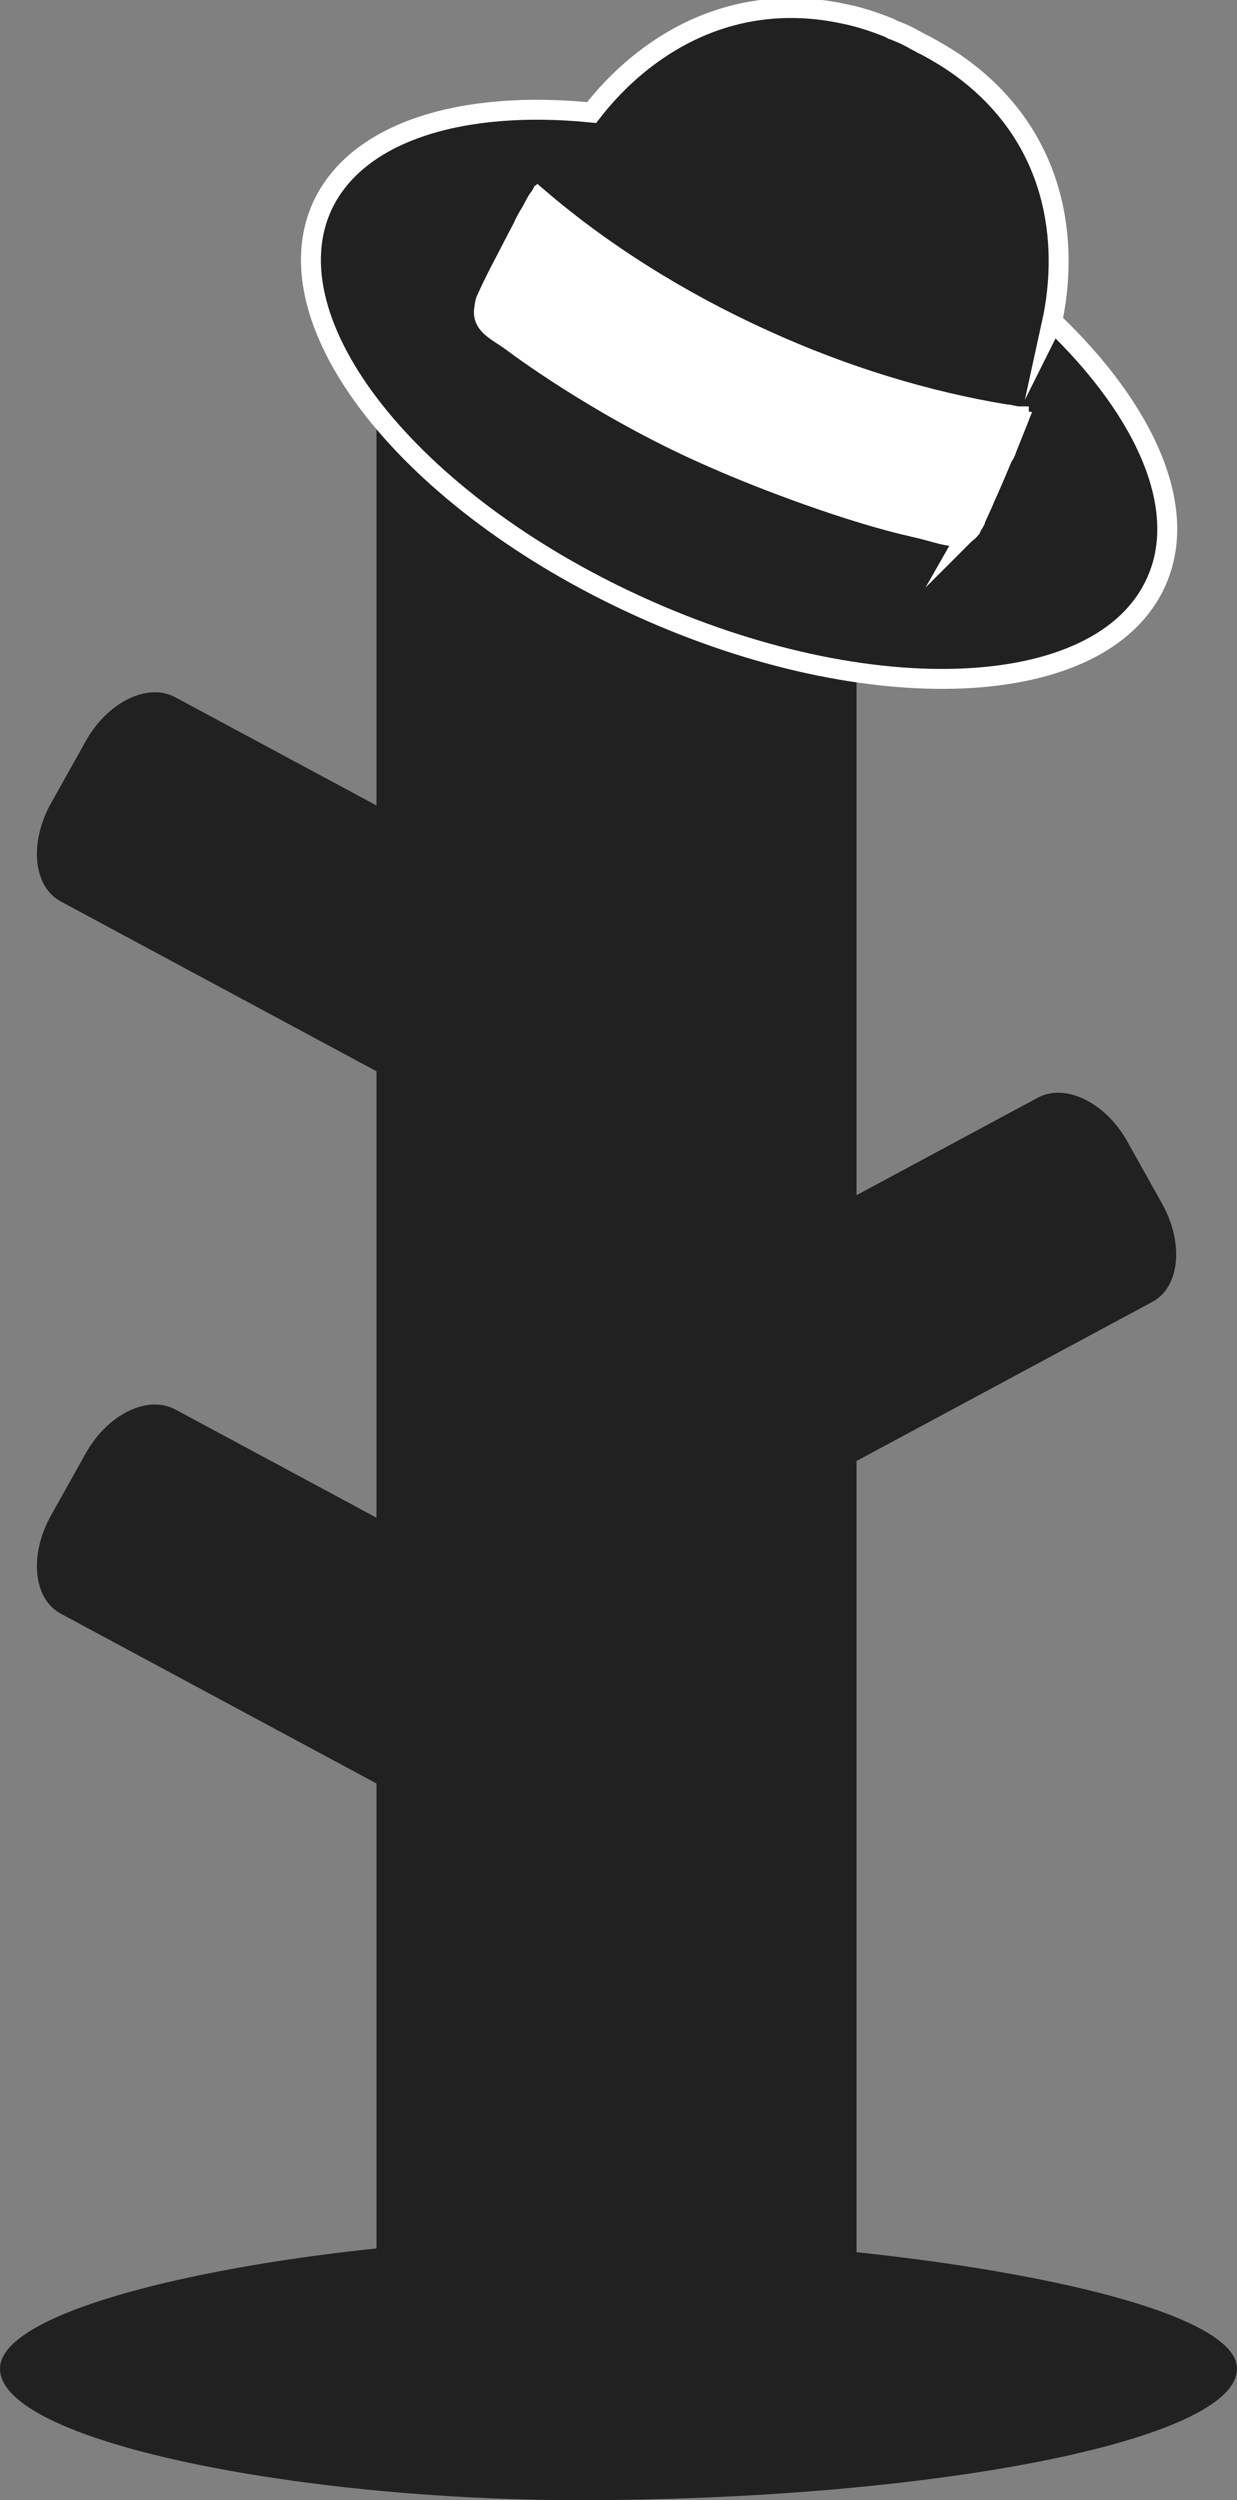
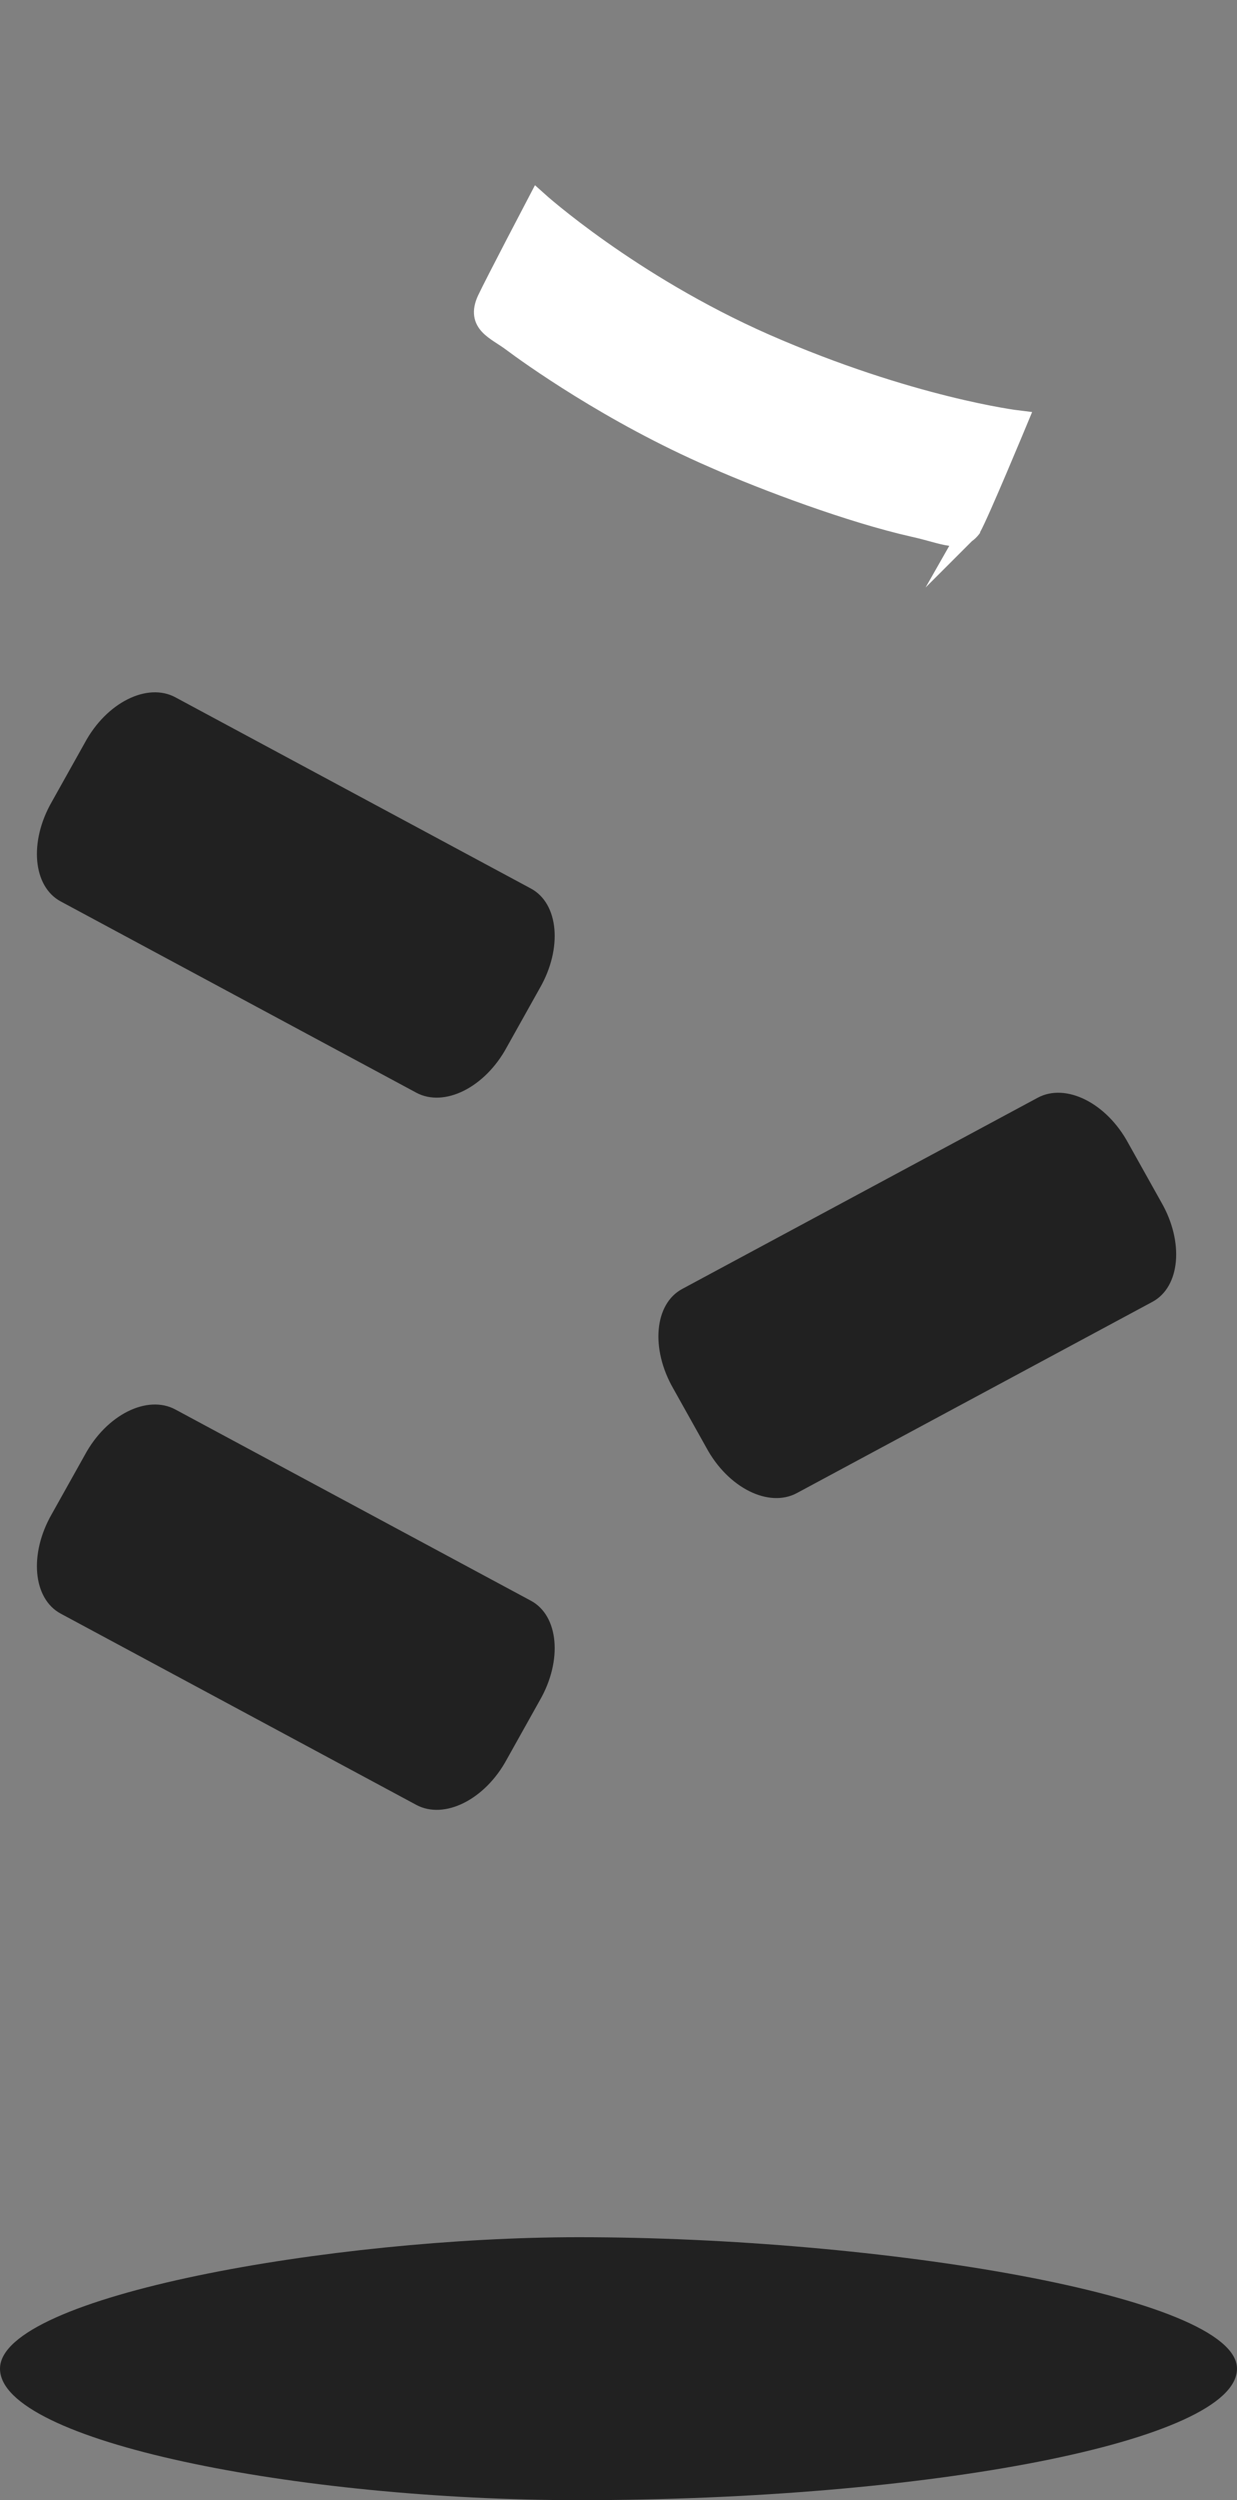
<svg xmlns="http://www.w3.org/2000/svg" id="_レイヤー_1" viewBox="0 0 12.42 25.1">
  <rect x="0" y="0" width="12.42" height="25.1" fill="#808080" stroke="none" />
  <defs>
    <style>.cls-3{fill:#212121;stroke-width:0}</style>
  </defs>
  <path class="cls-3" d="M12.42 23.78c0 .73-3.11 1.32-6.61 1.32-2.82 0-5.81-.59-5.81-1.32s3.35-1.32 5.81-1.32c3.02 0 6.61.59 6.61 1.32z" />
-   <path class="cls-3" d="M8.6 23.69H3.78V3.11c0-.74 1.25-1.05 2.41-1.05s2.41.28 2.41 1.05v20.58z" />
  <path class="cls-3" d="M1.76 7l3.57 1.92c.28.15.32.6.09 1l-.33.59c-.22.41-.63.61-.91.46L.61 9.05c-.28-.15-.32-.6-.09-1l.33-.59c.22-.41.63-.61.91-.46zm0 7.15l3.57 1.92c.28.15.32.6.09 1l-.33.59c-.22.41-.63.61-.91.46L.61 16.2c-.28-.15-.32-.6-.09-1l.33-.59c.22-.41.63-.61.91-.46zm8.66-3.13l-3.57 1.92c-.28.15-.32.6-.09 1l.33.59c.22.41.63.61.91.46l3.57-1.92c.28-.15.32-.6.09-1l-.33-.59c-.22-.41-.63-.61-.91-.46z" />
-   <path d="M10.56 3.25c.18-.82.05-1.85-.88-2.55 0 0 0 0 0 0-.12-.09-.25-.17-.4-.25-.01 0-.02-.01-.04-.02C9.2.41 9.15.38 9.11.36S9.02.32 8.97.3c-.01 0-.02-.01-.04-.02-.15-.06-.3-.11-.45-.14 0 0 0 0 0 0-1.15-.25-2.03.33-2.54.99-1.3-.13-2.35.19-2.7.93-.55 1.18.87 2.98 3.18 4.03s4.63.95 5.18-.23c.35-.74-.09-1.73-1.03-2.63zm-.33.95l-.06.15-.06.15c-.01.03-.02.06-.04.08-.05.12-.1.24-.15.35-.03.06-.05.12-.08.18-.02.04-.04.08-.05.12-.05.09-.14.14-.24.12-.02 0-.04 0-.06-.01-.06-.01-.12-.03-.19-.04-.04 0-.08-.02-.12-.03-.05-.01-.1-.02-.15-.04l-.21-.06c-.03 0-.06-.02-.09-.03-.08-.02-.15-.04-.23-.07-.06-.02-.11-.03-.17-.05-.09-.03-.19-.06-.28-.1h-.02c-.1-.04-.19-.07-.29-.11-.09-.03-.17-.07-.26-.11h-.02c-.03-.01-.06-.03-.09-.04-.08-.03-.16-.07-.24-.11s-.16-.07-.23-.11c-.03-.01-.06-.03-.09-.04h-.02c-.08-.04-.17-.08-.25-.13l-.27-.15s-.01 0-.02-.01c-.09-.05-.17-.1-.26-.15-.01 0-.02-.01-.04-.02-.04-.03-.09-.05-.13-.08-.06-.04-.12-.07-.18-.11-.04-.02-.08-.05-.12-.08-.06-.03-.11-.07-.16-.11l-.09-.06c-.05-.03-.13-.1-.13-.1s-.11-.08-.16-.12c-.01 0-.02-.01-.03-.02 0 0 0 0 0 0-.08-.07-.11-.18-.06-.27h0c.04-.09.08-.17.12-.25.08-.15.16-.31.24-.46.02-.05.05-.1.08-.15.03-.05.05-.1.08-.14.63.54 1.4 1.03 2.26 1.42.81.37 1.64.62 2.43.75.04 0 .09.02.13.02z" fill="#212121" stroke="#fff" stroke-miterlimit="10" stroke-width=".2" />
  <path d="M9.76 5.29c-.12.17-.27.07-.59 0-.62-.14-1.48-.46-2-.69-1.04-.45-1.87-1.05-2.03-1.17s-.36-.18-.25-.42c.08-.17.51-.99.51-.99s.92.83 2.28 1.43c1.46.64 2.54.77 2.54.77s-.39.94-.47 1.08z" stroke="#fff" stroke-miterlimit="10" stroke-width=".2" fill="#fff" />
</svg>